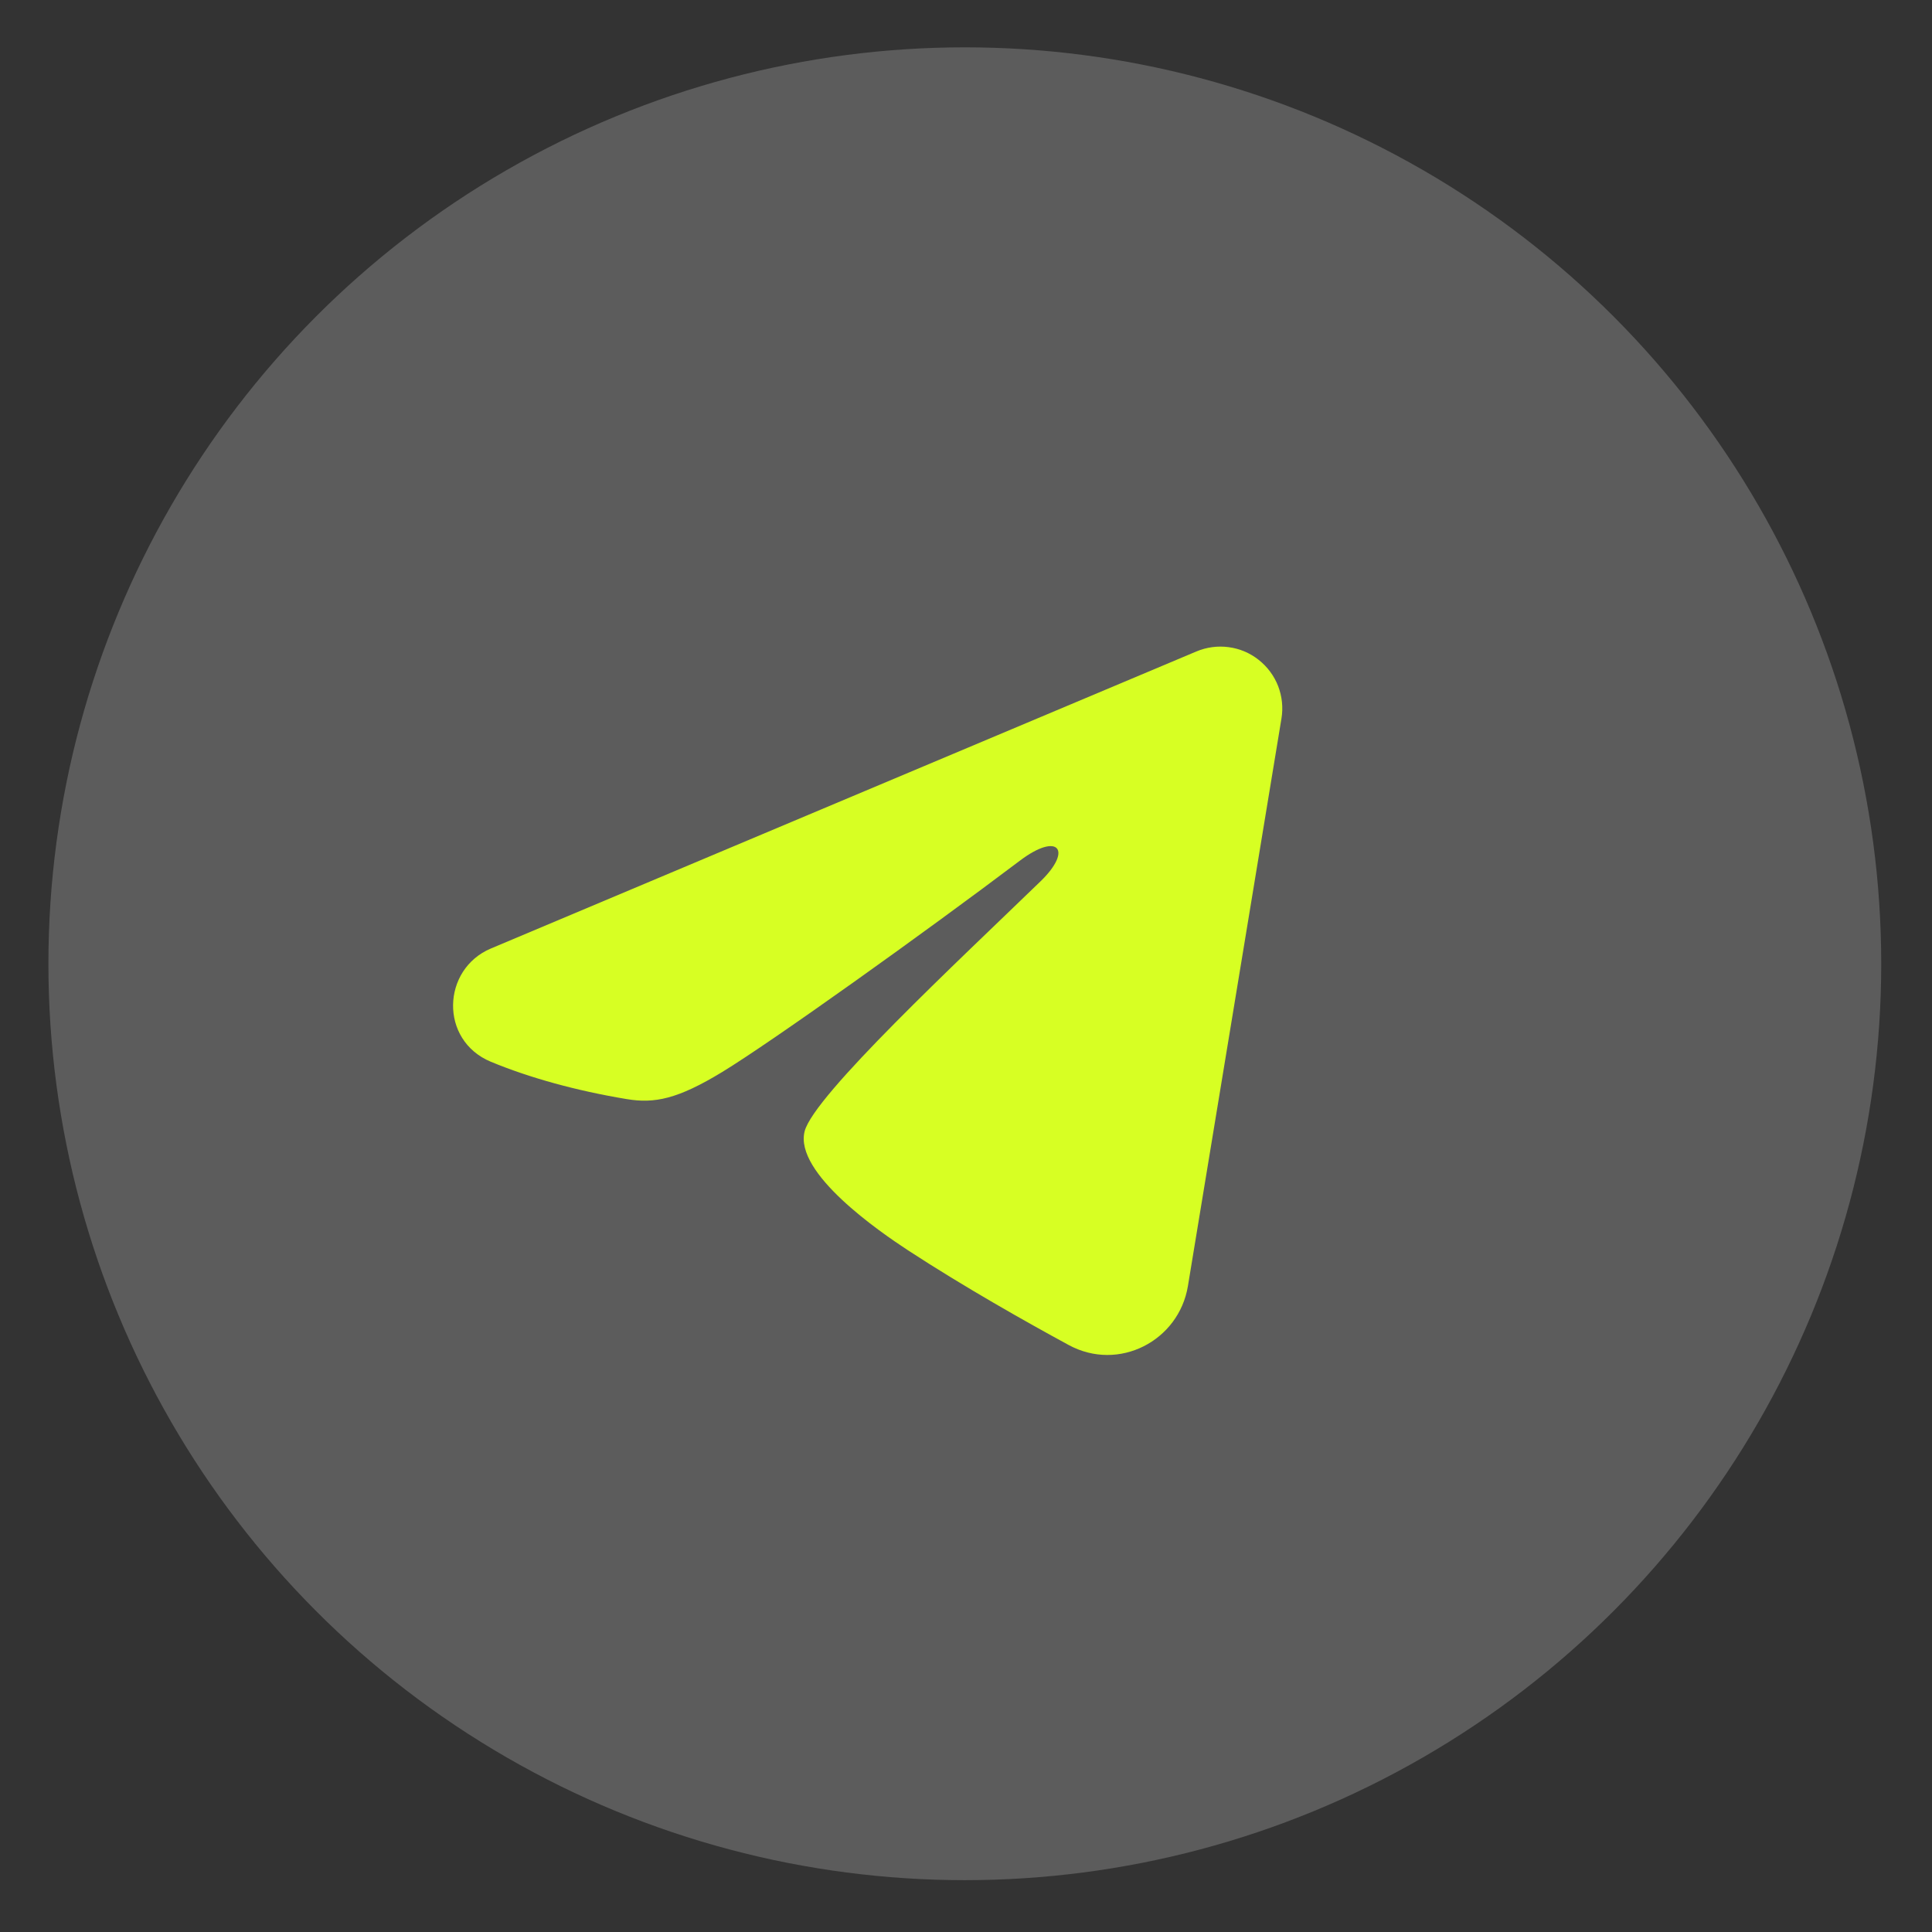
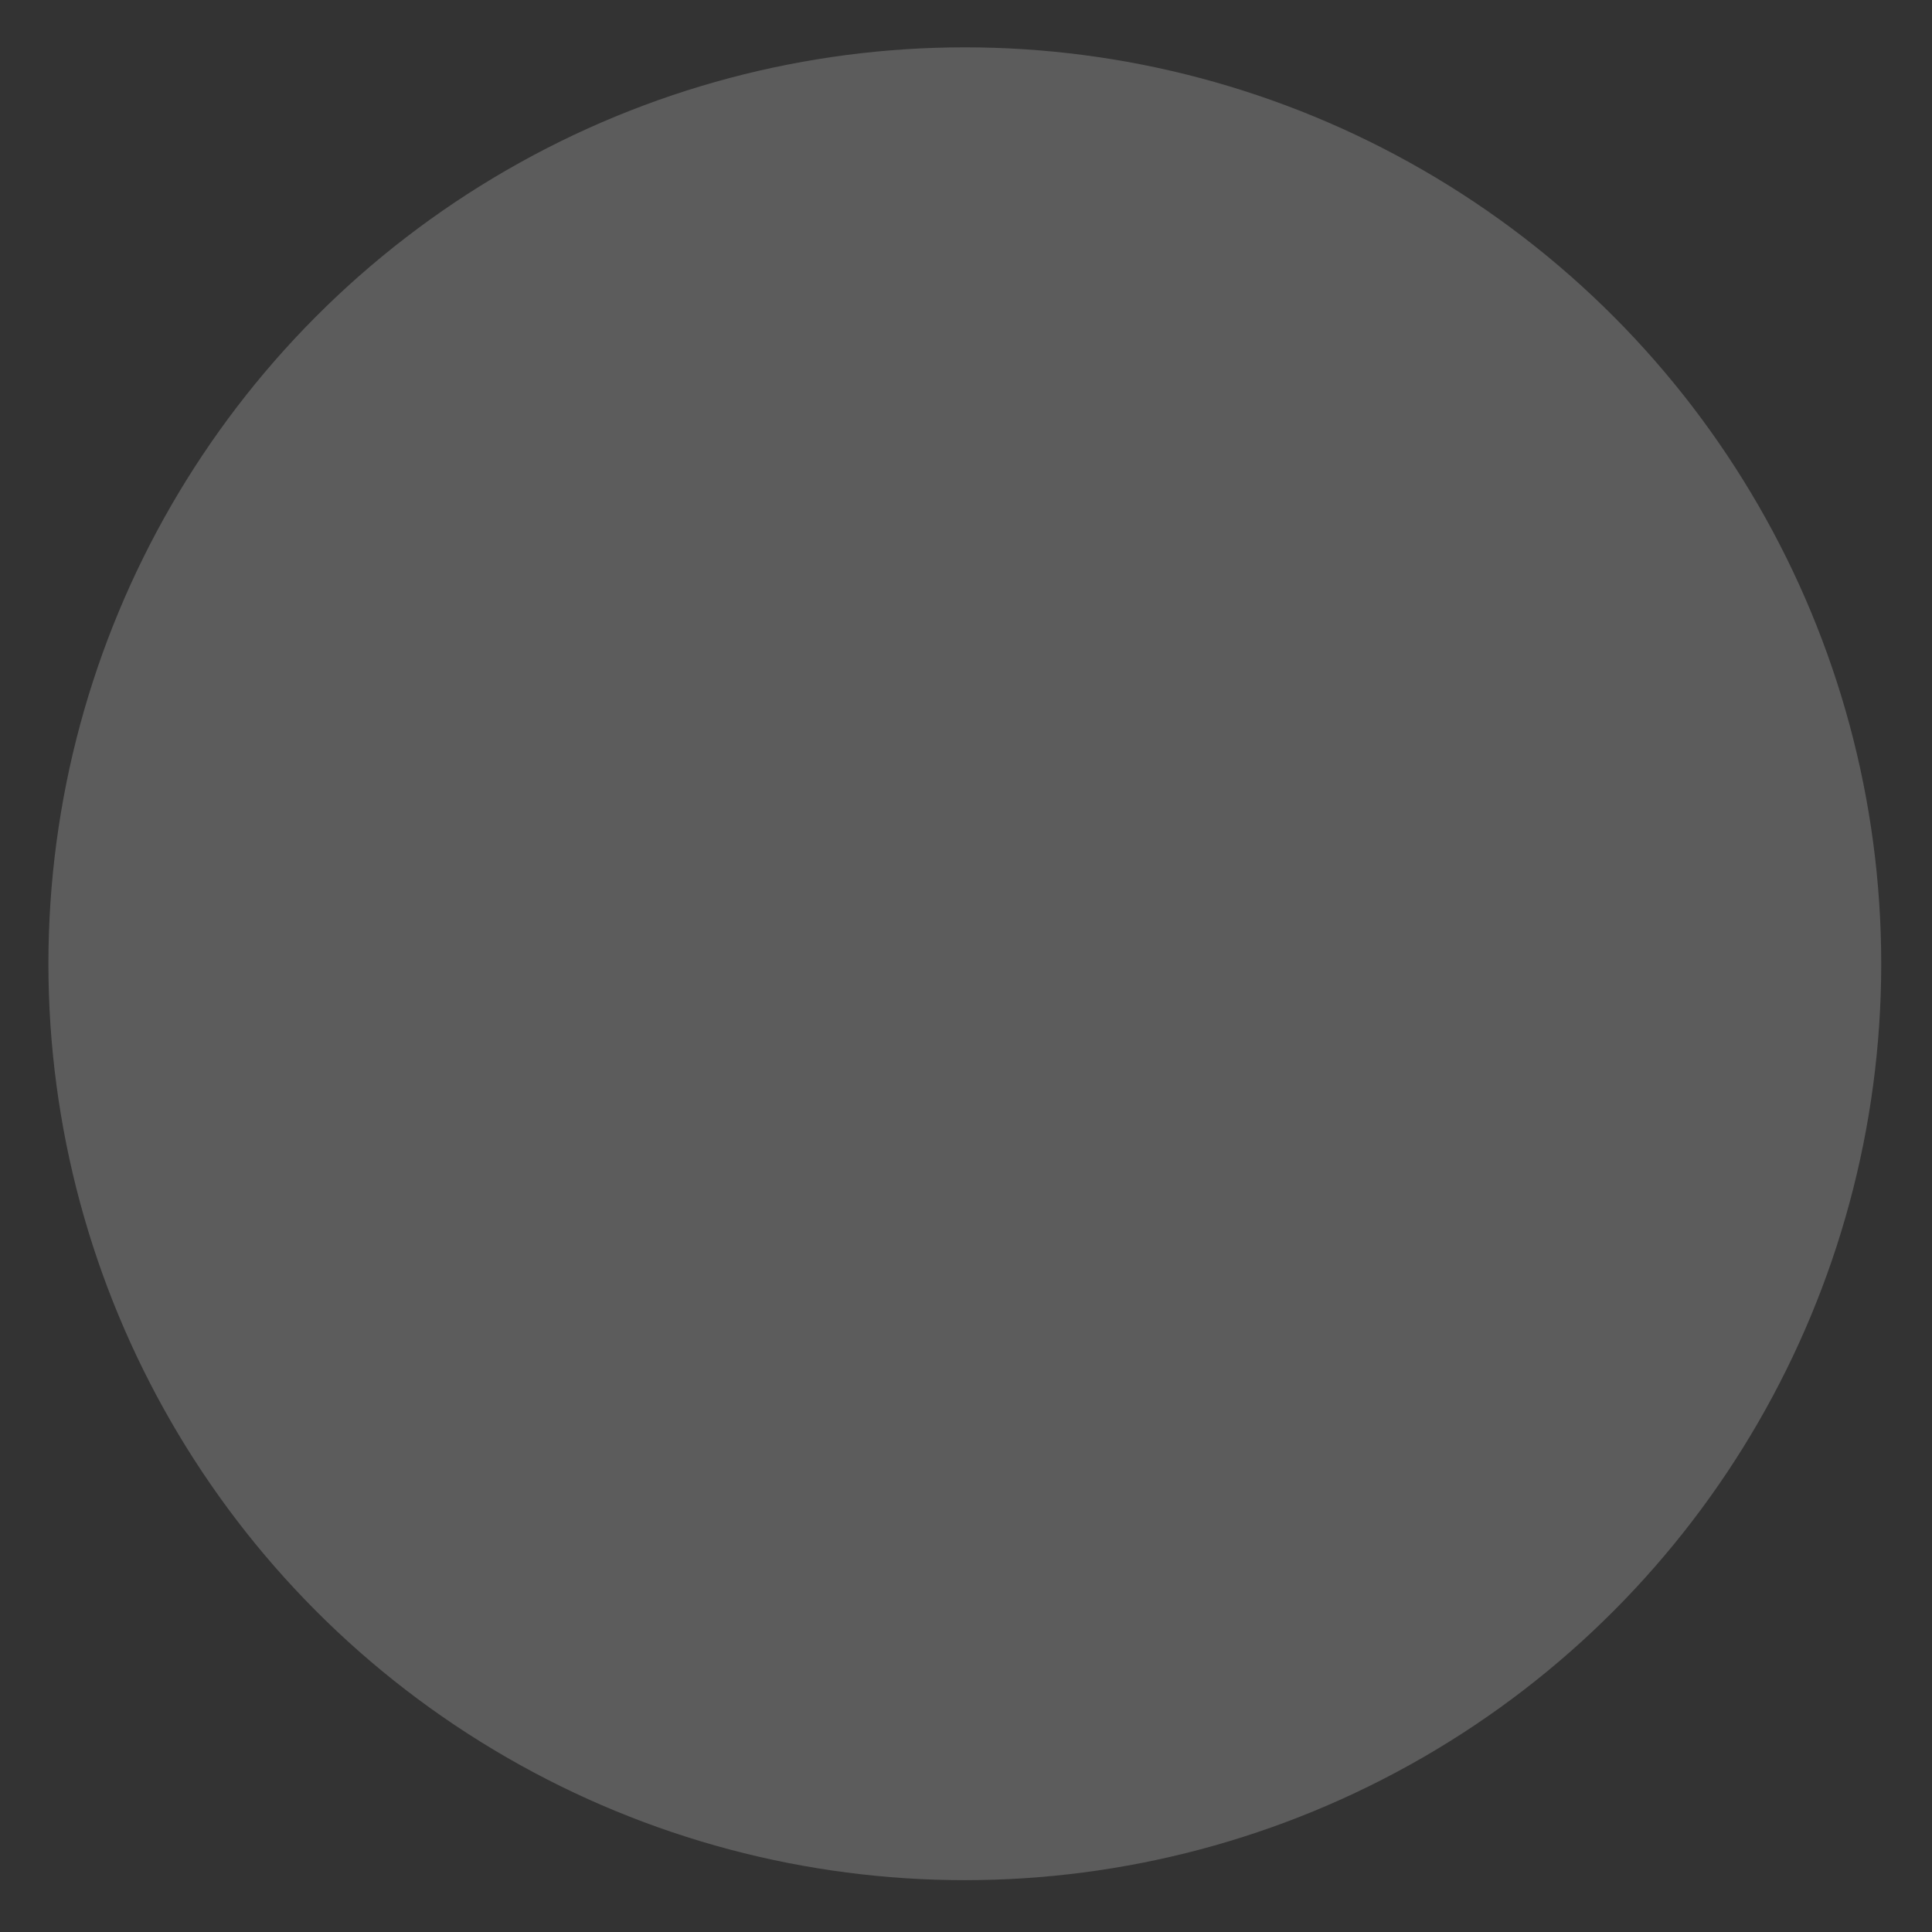
<svg xmlns="http://www.w3.org/2000/svg" width="36" height="36" viewBox="0 0 36 36" fill="none">
  <rect x="0" y="0" width="36" height="36" fill="#333333" stroke="none" />
  <circle cx="17.978" cy="17.958" r="17.076" fill="white" fill-opacity="0.2" />
-   <path fill-rule="evenodd" clip-rule="evenodd" d="M22.293 12.139C22.483 12.059 22.691 12.031 22.895 12.059C23.1 12.086 23.293 12.168 23.454 12.296C23.616 12.424 23.741 12.592 23.816 12.784C23.89 12.977 23.912 13.185 23.878 13.389L22.135 23.964C21.966 24.985 20.846 25.57 19.911 25.061C19.128 24.636 17.966 23.981 16.92 23.298C16.398 22.956 14.796 21.86 14.993 21.081C15.162 20.414 17.853 17.91 19.39 16.421C19.994 15.836 19.719 15.498 19.006 16.036C17.236 17.372 14.395 19.404 13.456 19.976C12.627 20.48 12.195 20.567 11.678 20.48C10.736 20.324 9.862 20.081 9.148 19.785C8.184 19.385 8.231 18.06 9.147 17.674L22.293 12.139Z" fill="#D7FF23" />
</svg>